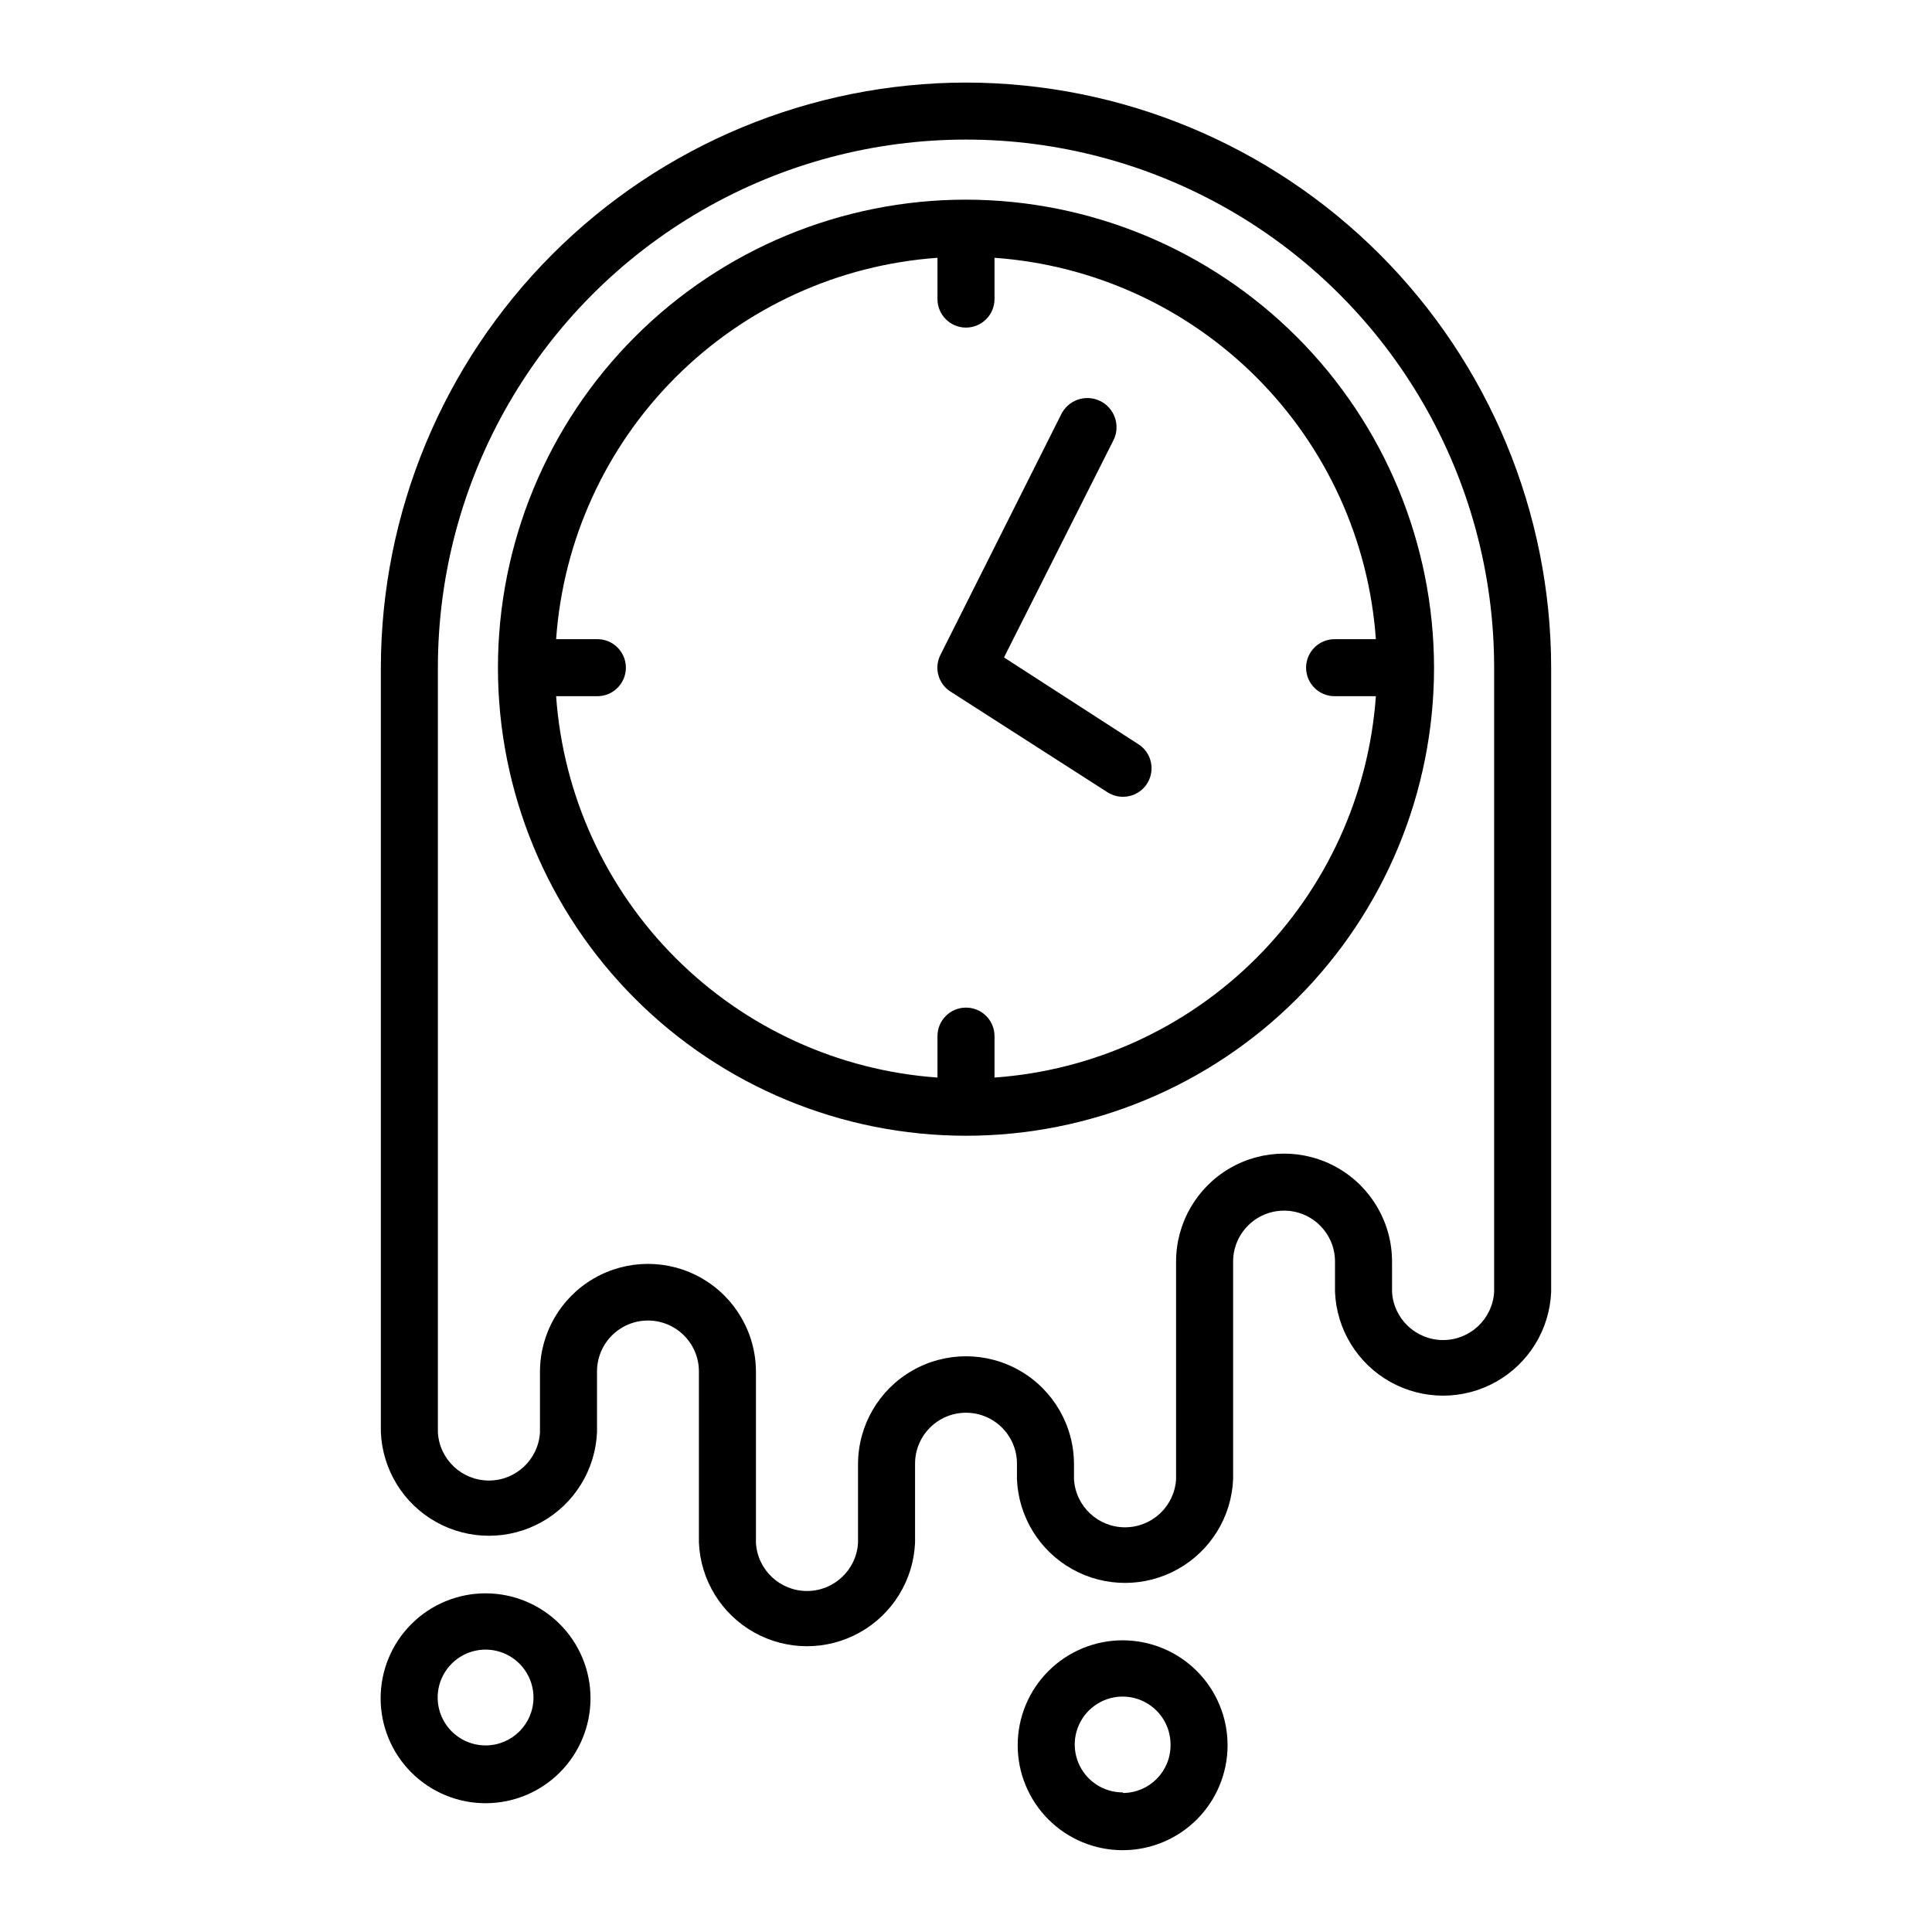
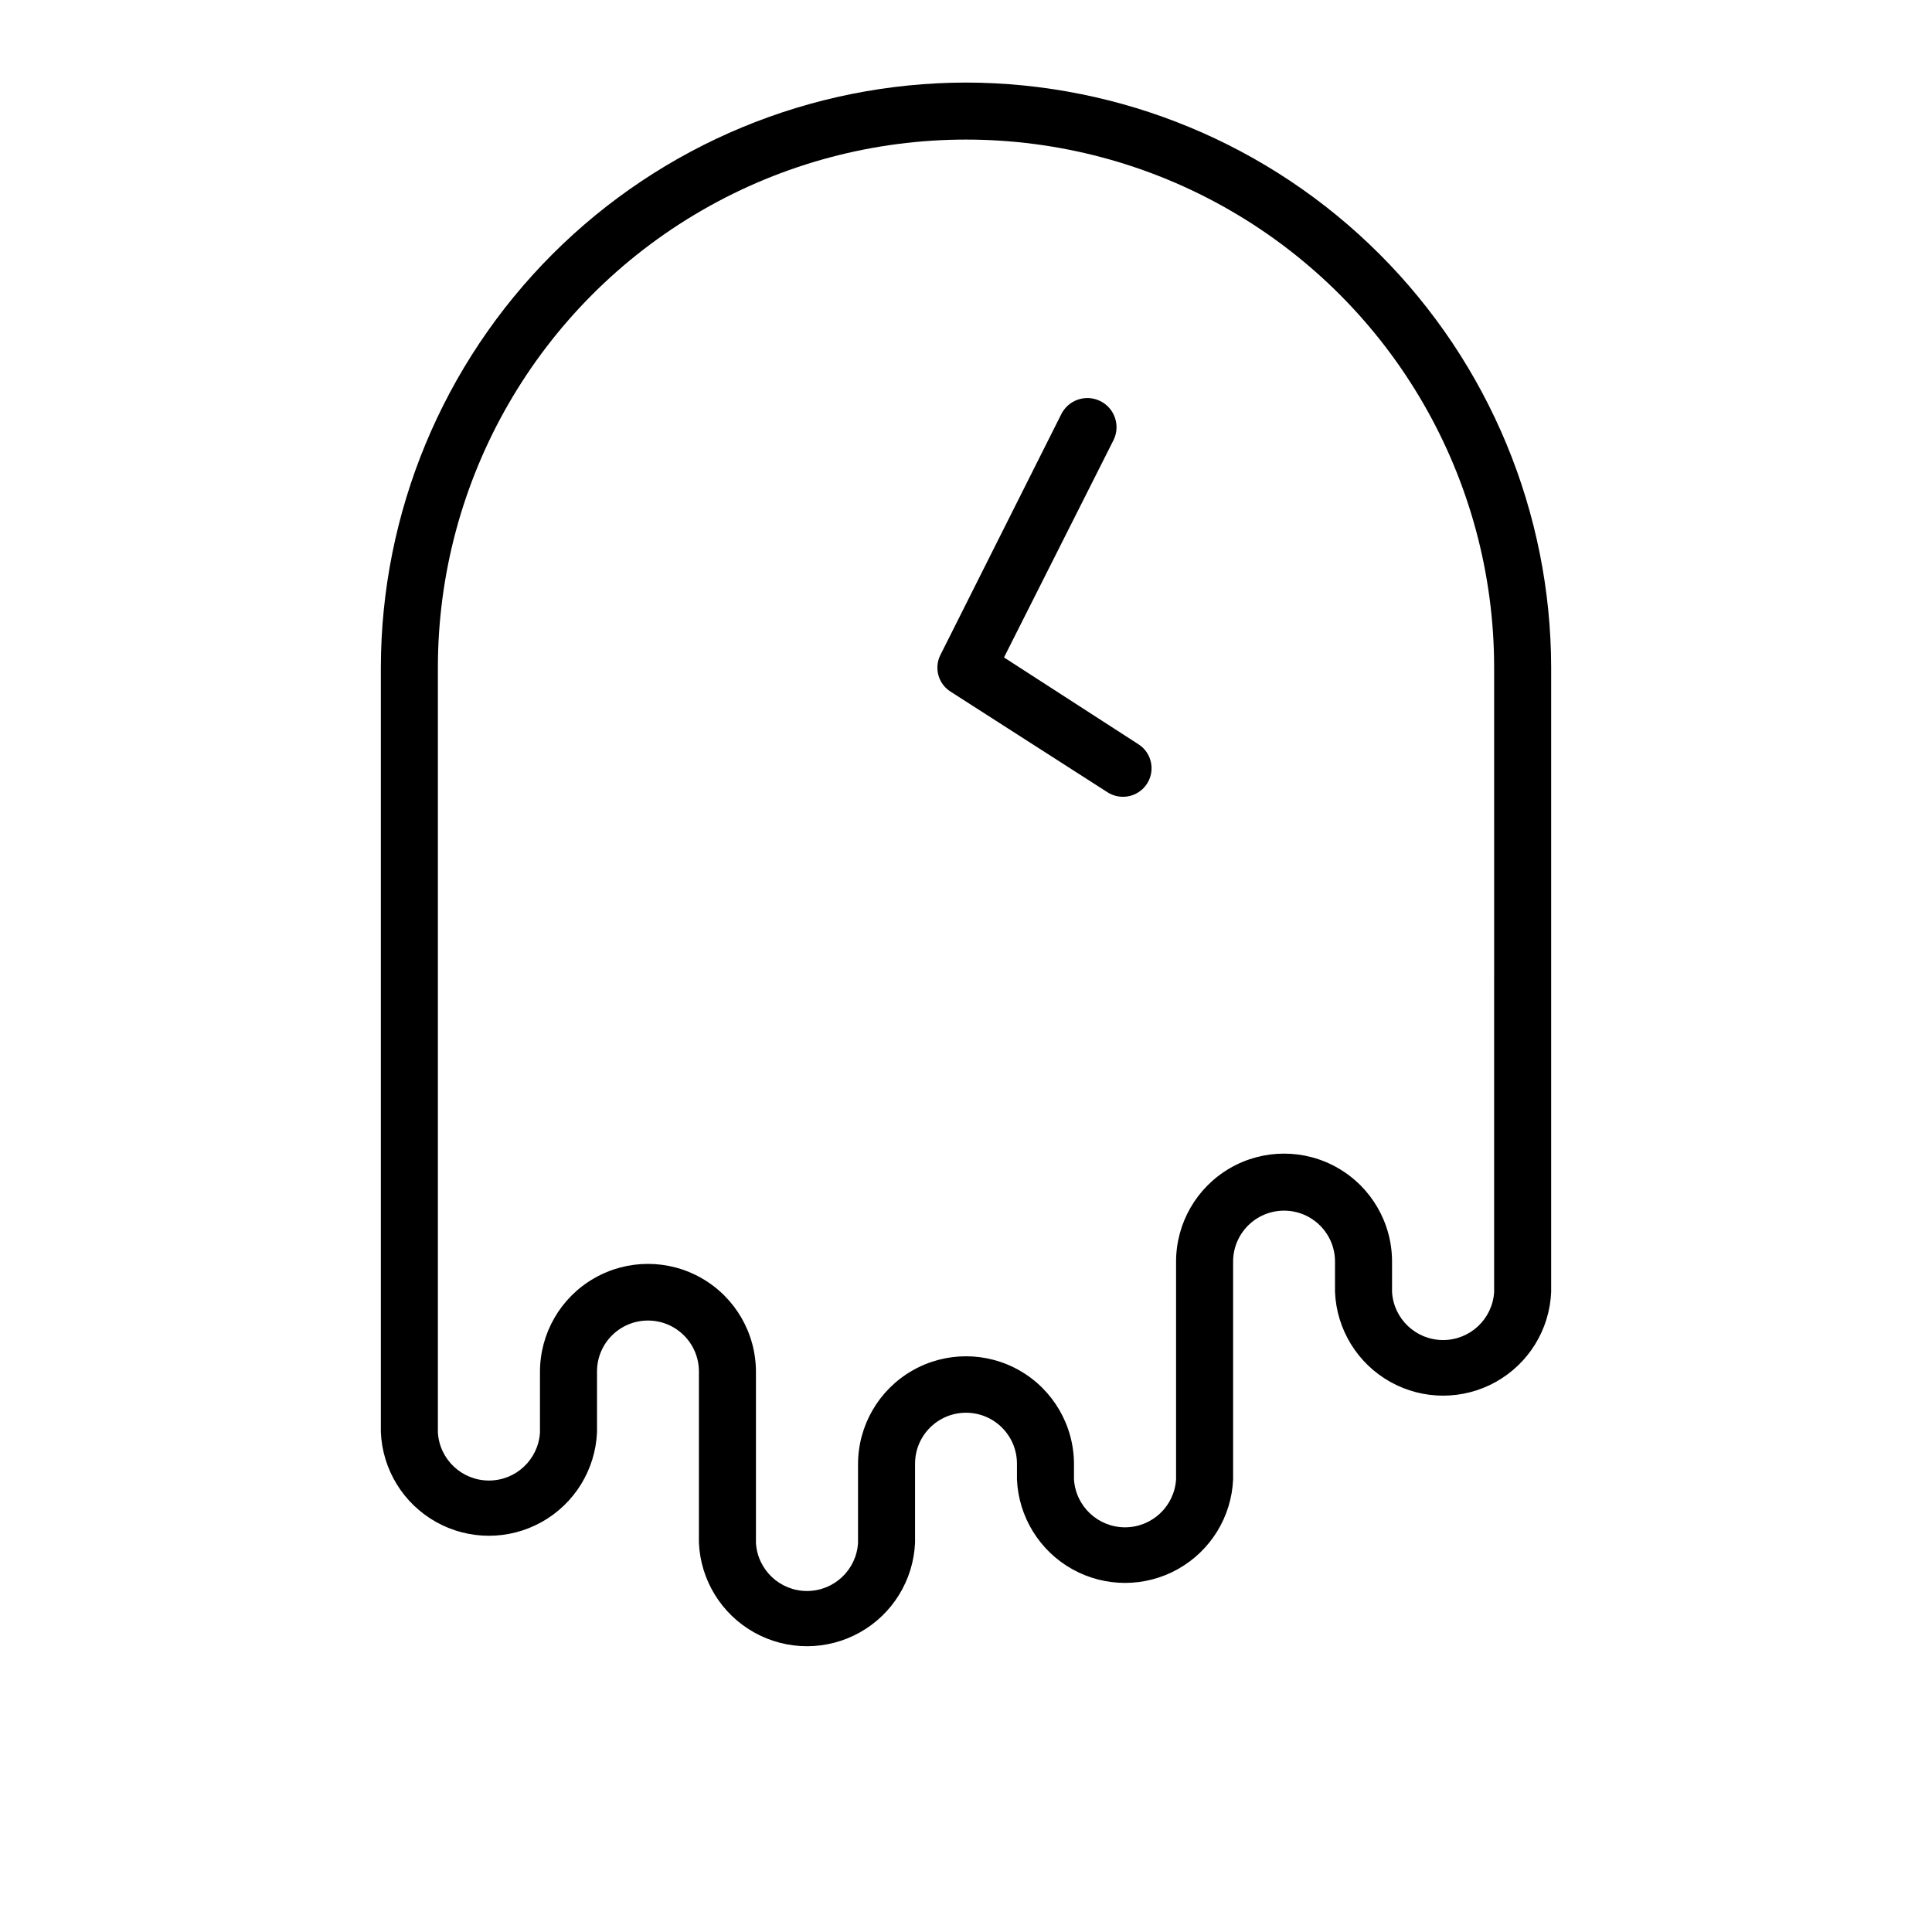
<svg xmlns="http://www.w3.org/2000/svg" fill="#000000" width="800px" height="800px" version="1.1" viewBox="144 144 512 512">
  <g>
    <path d="m400 165.88c-41.113 0.051-80.523 16.406-109.59 45.477-29.07 29.07-45.426 68.484-45.48 109.59v202.58c0.418 9.949 5.965 18.969 14.656 23.824 8.691 4.856 19.281 4.856 27.969 0 8.691-4.856 14.242-13.875 14.66-23.824v-16.07c0-7.457 6.043-13.5 13.5-13.5 7.457 0 13.504 6.043 13.504 13.5v45.344c0.414 9.945 5.965 18.965 14.656 23.82 8.691 4.859 19.277 4.859 27.969 0 8.691-4.856 14.238-13.875 14.656-23.82v-20.91c0-7.457 6.047-13.5 13.504-13.5s13.5 6.043 13.5 13.5v4.133c0.418 9.945 5.965 18.965 14.656 23.82 8.691 4.859 19.281 4.859 27.973 0 8.688-4.856 14.238-13.875 14.656-23.82v-57.688c0-7.457 6.043-13.5 13.5-13.5 7.457 0 13.504 6.043 13.504 13.5v8.062c0.418 9.945 5.965 18.965 14.656 23.82 8.691 4.859 19.277 4.859 27.969 0 8.691-4.856 14.238-13.875 14.656-23.82v-165.45c-0.051-41.109-16.406-80.523-45.477-109.59-29.07-29.07-68.484-45.426-109.59-45.477zm139.96 320.52c-0.438 7.148-6.363 12.727-13.527 12.727-7.164 0-13.09-5.578-13.527-12.727v-8.062c0-10.223-5.453-19.668-14.309-24.781-8.855-5.113-19.762-5.113-28.617 0-8.852 5.113-14.309 14.559-14.309 24.781v57.688c-0.434 7.152-6.363 12.727-13.527 12.727s-13.09-5.574-13.527-12.727v-3.981c0-10.223-5.453-19.672-14.305-24.781-8.855-5.113-19.766-5.113-28.617 0-8.855 5.109-14.309 14.559-14.309 24.781v20.859c-0.438 7.148-6.363 12.727-13.527 12.727-7.164 0-13.09-5.578-13.527-12.727v-45.344c0-10.223-5.453-19.672-14.309-24.781-8.855-5.113-19.762-5.113-28.617 0-8.852 5.109-14.309 14.559-14.309 24.781v16.07c-0.438 7.152-6.363 12.727-13.527 12.727-7.164 0-13.09-5.574-13.527-12.727v-202.68c0-50 26.676-96.203 69.98-121.21 43.305-25 96.656-25 139.96 0 43.305 25.004 69.98 71.207 69.98 121.21z" />
-     <path d="m400 196.91c-32.898 0-64.449 13.066-87.711 36.328-23.262 23.262-36.328 54.812-36.328 87.707 0 32.898 13.066 64.449 36.328 87.711 23.262 23.262 54.812 36.328 87.711 36.328 32.895 0 64.445-13.066 87.707-36.328 23.262-23.262 36.328-54.812 36.328-87.711-0.039-32.883-13.121-64.41-36.371-87.664-23.254-23.25-54.781-36.332-87.664-36.371zm97.688 131.59h10.934c-1.863 26.188-13.109 50.828-31.676 69.391-18.562 18.566-43.199 29.812-69.391 31.672v-10.98c0-4.176-3.383-7.559-7.555-7.559-4.176 0-7.559 3.383-7.559 7.559v10.984-0.004c-26.188-1.859-50.828-13.105-69.391-31.672-18.566-18.562-29.812-43.203-31.672-69.391h10.934-0.004c4.176 0 7.559-3.383 7.559-7.559 0-4.172-3.383-7.555-7.559-7.555h-10.93c1.852-26.191 13.094-50.836 31.66-69.402 18.566-18.57 43.211-29.812 69.402-31.664v10.934c0 4.176 3.383 7.559 7.559 7.559 4.172 0 7.555-3.383 7.555-7.559v-10.934c26.191 1.852 50.836 13.094 69.402 31.664 18.57 18.566 29.812 43.211 31.664 69.402h-10.934c-4.176 0-7.559 3.383-7.559 7.555 0 4.176 3.383 7.559 7.559 7.559z" />
    <path d="m445.64 341.2-35.57-22.973 29.07-57.688c1.836-3.852 0.199-8.465-3.652-10.301-3.856-1.836-8.465-0.203-10.305 3.652l-31.941 63.629c-1.773 3.461-0.613 7.699 2.672 9.773l41.562 26.652c1.219 0.785 2.633 1.207 4.082 1.211 3.379 0.027 6.363-2.195 7.312-5.438 0.949-3.242-0.371-6.723-3.231-8.52z" />
-     <path d="m272.73 566.25c-7.379-0.012-14.465 2.91-19.691 8.125-5.223 5.211-8.164 12.289-8.168 19.672-0.004 7.379 2.926 14.461 8.145 19.68 5.223 5.219 12.301 8.148 19.684 8.145s14.457-2.941 19.672-8.168c5.211-5.227 8.133-12.309 8.121-19.691-0.012-7.359-2.941-14.41-8.145-19.613-5.203-5.203-12.258-8.133-19.617-8.148zm0 40.305c-5.137 0.023-9.781-3.059-11.762-7.801-1.984-4.742-0.91-10.211 2.719-13.852 3.625-3.644 9.09-4.738 13.84-2.777 4.75 1.965 7.852 6.598 7.852 11.734 0 6.992-5.656 12.668-12.648 12.695z" />
-     <path d="m441.56 578.7c-7.375-0.012-14.453 2.906-19.68 8.109-5.223 5.207-8.168 12.273-8.18 19.652-0.016 7.375 2.902 14.453 8.109 19.68 5.207 5.223 12.273 8.168 19.648 8.18 7.375 0.012 14.457-2.902 19.68-8.109 5.227-5.207 8.168-12.273 8.184-19.652 0.012-7.375-2.906-14.453-8.109-19.68-5.207-5.223-12.277-8.164-19.652-8.18zm0 40.305c-5.16 0.02-9.82-3.09-11.789-7.863-1.965-4.773-0.844-10.262 2.836-13.883 3.68-3.621 9.188-4.652 13.926-2.609 4.742 2.043 7.777 6.75 7.672 11.91-0.027 6.965-5.68 12.598-12.645 12.598z" />
  </g>
</svg>